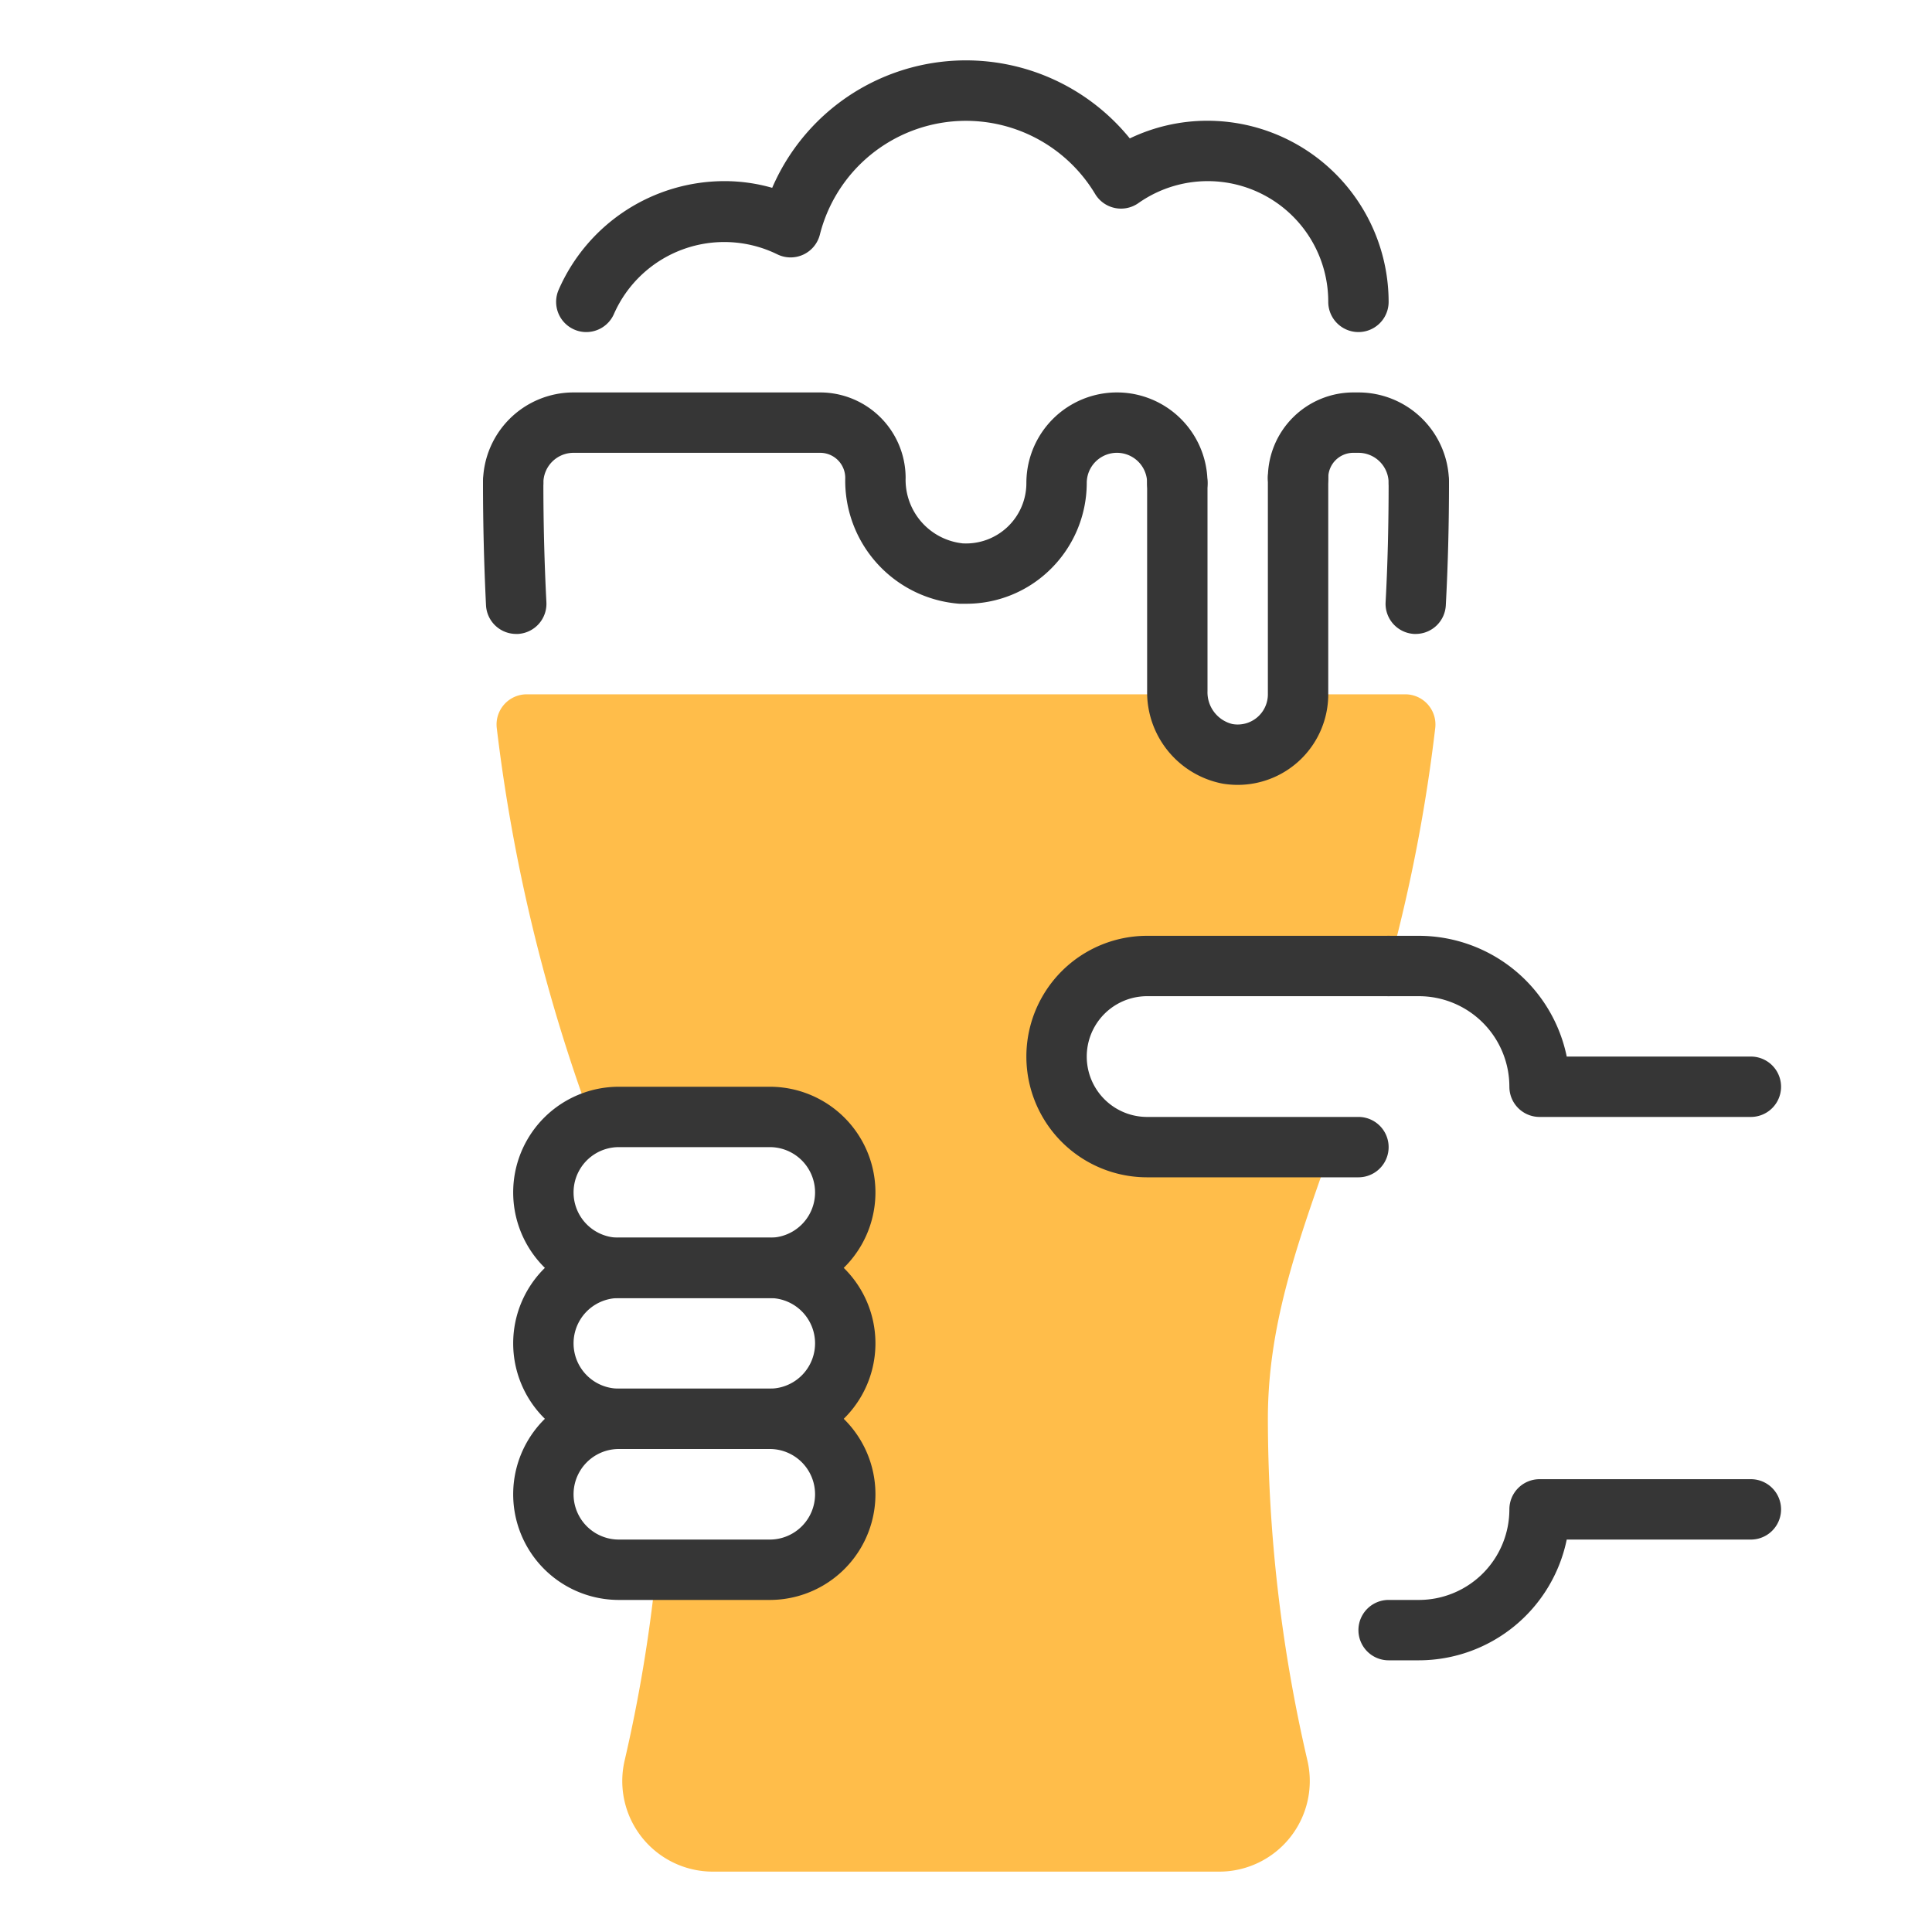
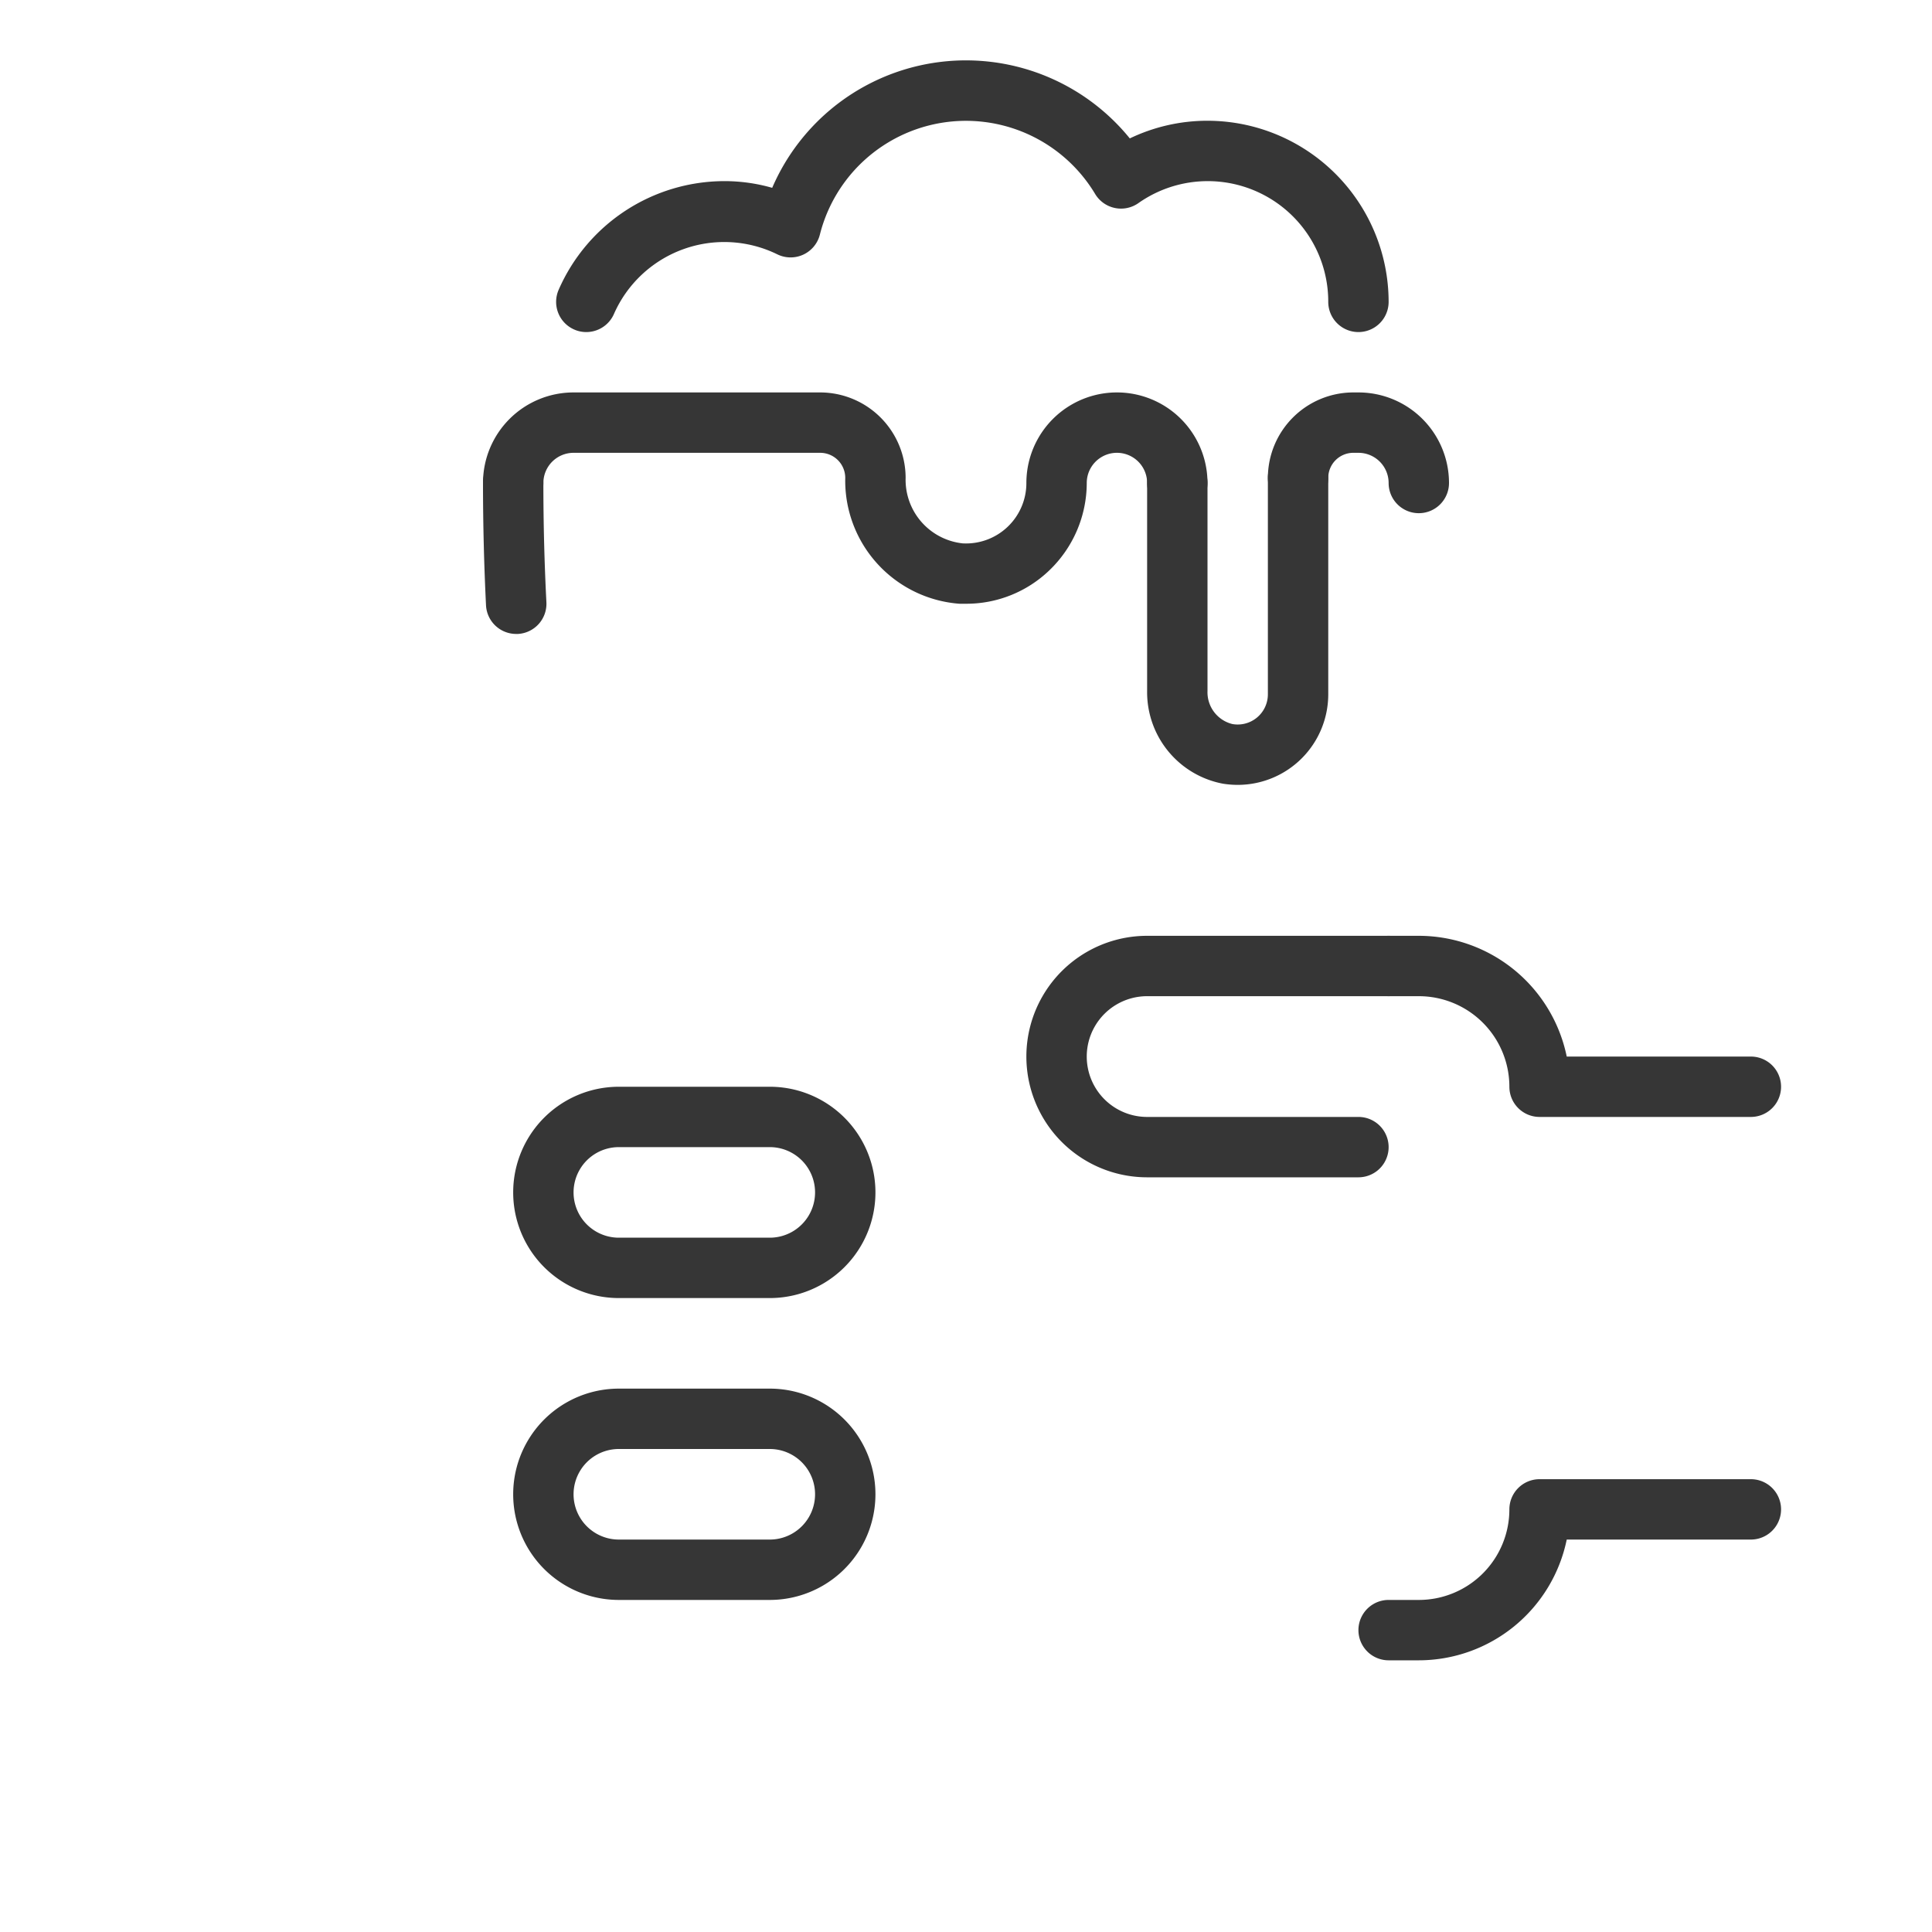
<svg xmlns="http://www.w3.org/2000/svg" width="800px" height="800px" viewBox="0 0 64 64" id="duotone">
  <path d="M17.1,21a1,1,0,0,1-1-.945C16.036,18.754,16,17.39,16,16a1,1,0,0,1,2,0c0,1.354.035,2.681.1,3.945A1,1,0,0,1,17.159,21,.5.5,0,0,1,17.1,21Z" style="fill:#363636" />
-   <path d="M46.9,21a.5.5,0,0,1-.055,0,1,1,0,0,1-.945-1.053c.069-1.264.1-2.591.1-3.945a1,1,0,0,1,2,0c0,1.39-.036,2.754-.106,4.055A1,1,0,0,1,46.9,21Z" style="fill:#363636" />
-   <path d="M47.544,24.117A1,1,0,0,0,46.551,23H43a4.005,4.005,0,0,1-.28,1,1.994,1.994,0,0,1-2.056.973A1.947,1.947,0,0,1,39.3,24a3.786,3.786,0,0,1-.3-1H17.449a1,1,0,0,0-.993,1.117A57.092,57.092,0,0,0,19.546,37c.388,0,.732-.009,1.048-.029L20.6,37h4.9a2.5,2.5,0,0,1,0,5,2.5,2.5,0,0,1,0,5,2.5,2.5,0,0,1,0,5H24.3a2.145,2.145,0,0,0-1.515,0h-.038v.01a6.155,6.155,0,0,1-1.029.2,50.273,50.273,0,0,1-1.024,6.1A3,3,0,0,0,23.611,62H40.389a3,3,0,0,0,2.92-3.685A50.2,50.2,0,0,1,42,47c0-3.026.921-5.641,1.988-8.668a.975.975,0,0,0,.05-.324A9.1,9.1,0,0,1,43.045,38H38a3,3,0,0,1,0-6h6.987c.006-.023.012-.048.018-.07.306.036.639.055,1.016.062A54.206,54.206,0,0,0,47.544,24.117Z" style="fill:#ffbd4a" />
  <path d="M19.421,11a.981.981,0,0,1-.4-.084A1,1,0,0,1,18.506,9.6,6,6,0,0,1,24,6a5.742,5.742,0,0,1,1.58.222A6.99,6.99,0,0,1,37.426,4.585,5.939,5.939,0,0,1,40,4a6.006,6.006,0,0,1,6,6,1,1,0,0,1-2,0,3.991,3.991,0,0,0-6.29-3.271,1,1,0,0,1-1.43-.3,4.991,4.991,0,0,0-9.121,1.344,1,1,0,0,1-1.41.652A3.993,3.993,0,0,0,20.338,10.4,1,1,0,0,1,19.421,11Z" style="fill:#363636" />
  <path d="M47,17a1,1,0,0,1-1-1,1,1,0,0,0-1-1h-.17a.831.831,0,0,0-.83.83,1,1,0,0,1-2,0A2.834,2.834,0,0,1,44.83,13H45a3,3,0,0,1,3,3A1,1,0,0,1,47,17Z" style="fill:#363636" />
  <path d="M32,20c-.071,0-.143,0-.215,0A4.089,4.089,0,0,1,28,15.83a.831.831,0,0,0-.83-.83H19a1,1,0,0,0-1,1,1,1,0,0,1-2,0,3,3,0,0,1,3-3h8.17A2.834,2.834,0,0,1,30,15.83,2.118,2.118,0,0,0,31.891,18,2,2,0,0,0,34,16a3,3,0,0,1,6,0,1,1,0,0,1-2,0,1,1,0,0,0-2,0,4.017,4.017,0,0,1-1.246,2.9A3.968,3.968,0,0,1,32,20Z" style="fill:#363636" />
  <path d="M25.5,43h-5a3.5,3.5,0,0,1,0-7h5a3.5,3.5,0,0,1,0,7Zm-5-5a1.5,1.5,0,0,0,0,3h5a1.5,1.5,0,0,0,0-3Z" style="fill:#363636" />
-   <path d="M25.5,48h-5a3.5,3.5,0,0,1,0-7h5a3.5,3.5,0,0,1,0,7Zm-5-5a1.5,1.5,0,0,0,0,3h5a1.5,1.5,0,0,0,0-3Z" style="fill:#363636" />
-   <path d="M25.5,53h-5a3.5,3.5,0,0,1,0-7h5a3.5,3.5,0,0,1,0,7Zm-5-5a1.5,1.5,0,0,0,0,3h5a1.5,1.5,0,0,0,0-3Z" style="fill:#363636" />
+   <path d="M25.5,53h-5a3.5,3.5,0,0,1,0-7h5a3.5,3.5,0,0,1,0,7Zm-5-5a1.5,1.5,0,0,0,0,3h5a1.5,1.5,0,0,0,0-3" style="fill:#363636" />
  <path d="M45,39H38a4,4,0,0,1,0-8h8a1,1,0,0,1,0,2H38a2,2,0,0,0,0,4h7a1,1,0,0,1,0,2Z" style="fill:#363636" />
  <path d="M58,37H51a1,1,0,0,1-1-1,3,3,0,0,0-3-3H46a1,1,0,0,1,0-2h1a5.008,5.008,0,0,1,4.9,4H58a1,1,0,0,1,0,2Z" style="fill:#363636" />
  <path d="M47,55H46a1,1,0,0,1,0-2h1a3,3,0,0,0,3-3,1,1,0,0,1,1-1h7a1,1,0,0,1,0,2H51.9A5.008,5.008,0,0,1,47,55Z" style="fill:#363636" />
  <path d="M41,26a3.152,3.152,0,0,1-.493-.04A3.084,3.084,0,0,1,38,22.893V16a1,1,0,0,1,2,0v6.893a1.083,1.083,0,0,0,.825,1.092A1,1,0,0,0,42,23V15.83a1,1,0,1,1,2,0V23a3,3,0,0,1-3,3Z" style="fill:#363636" />
</svg>